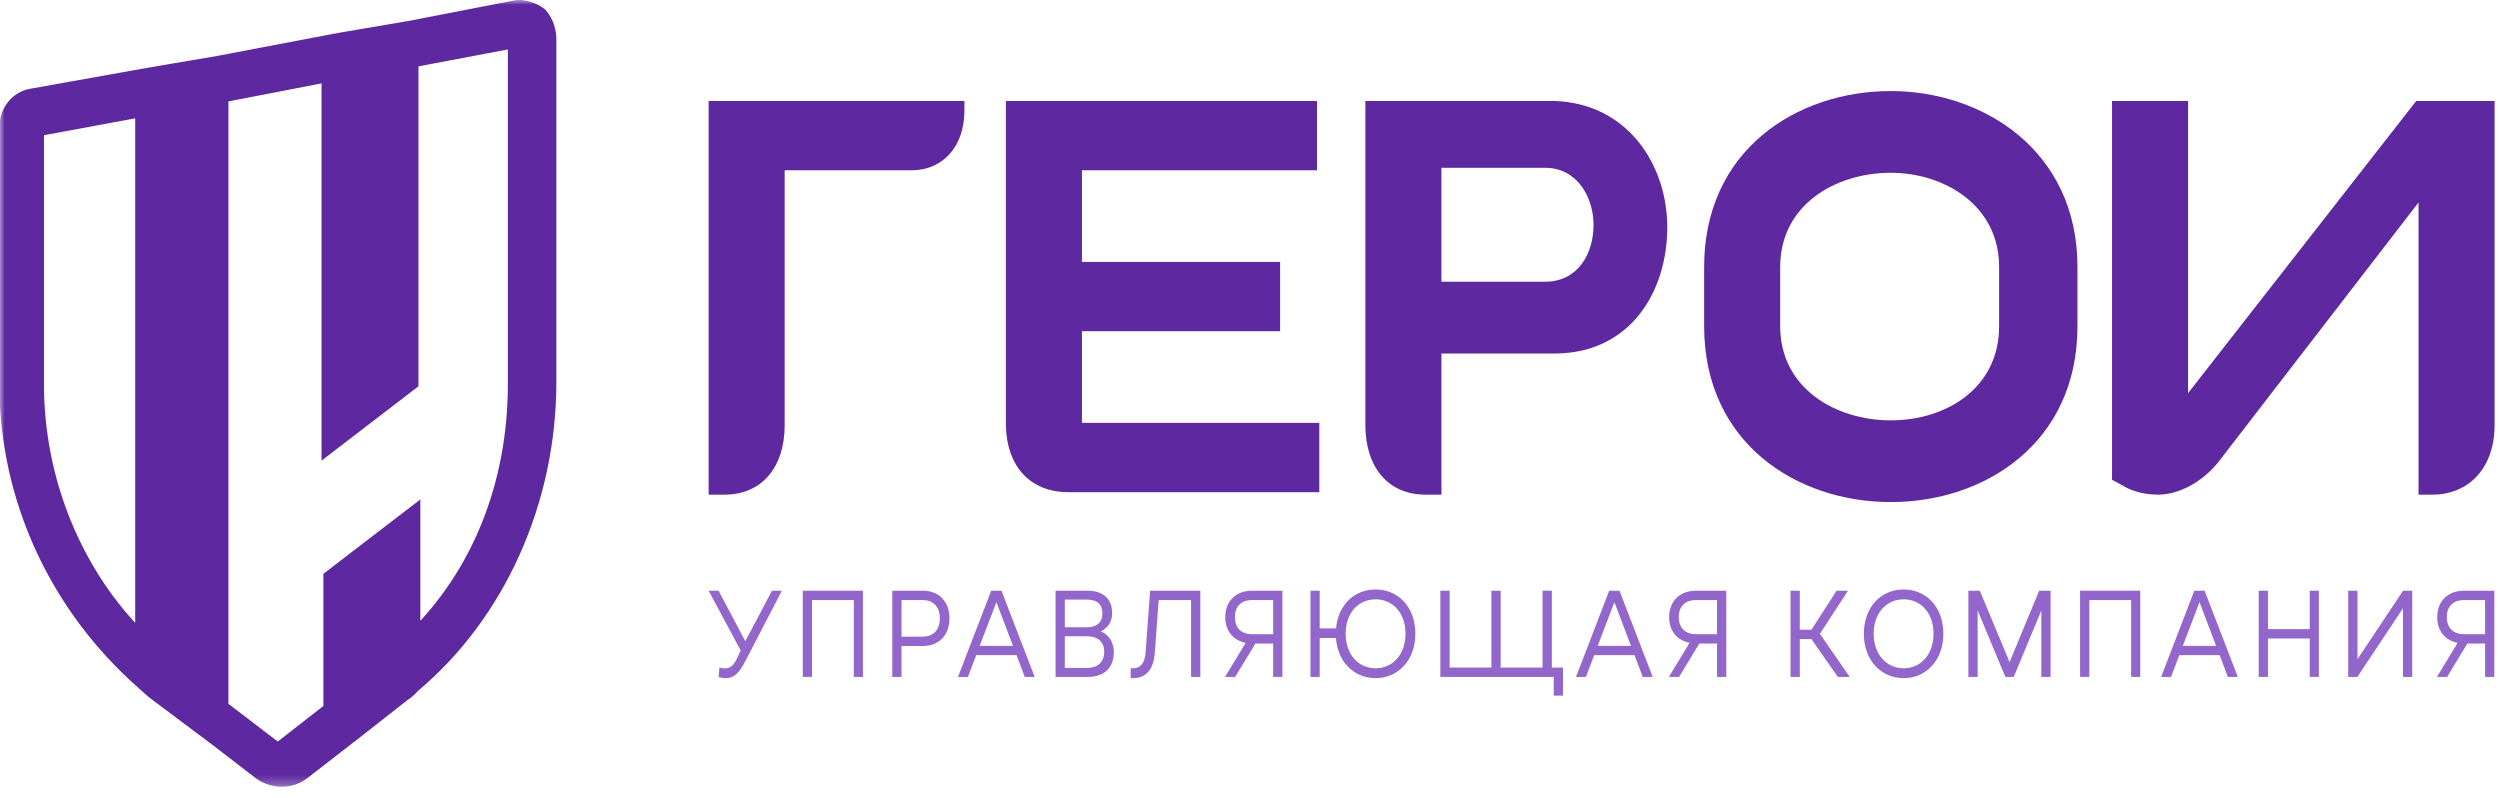
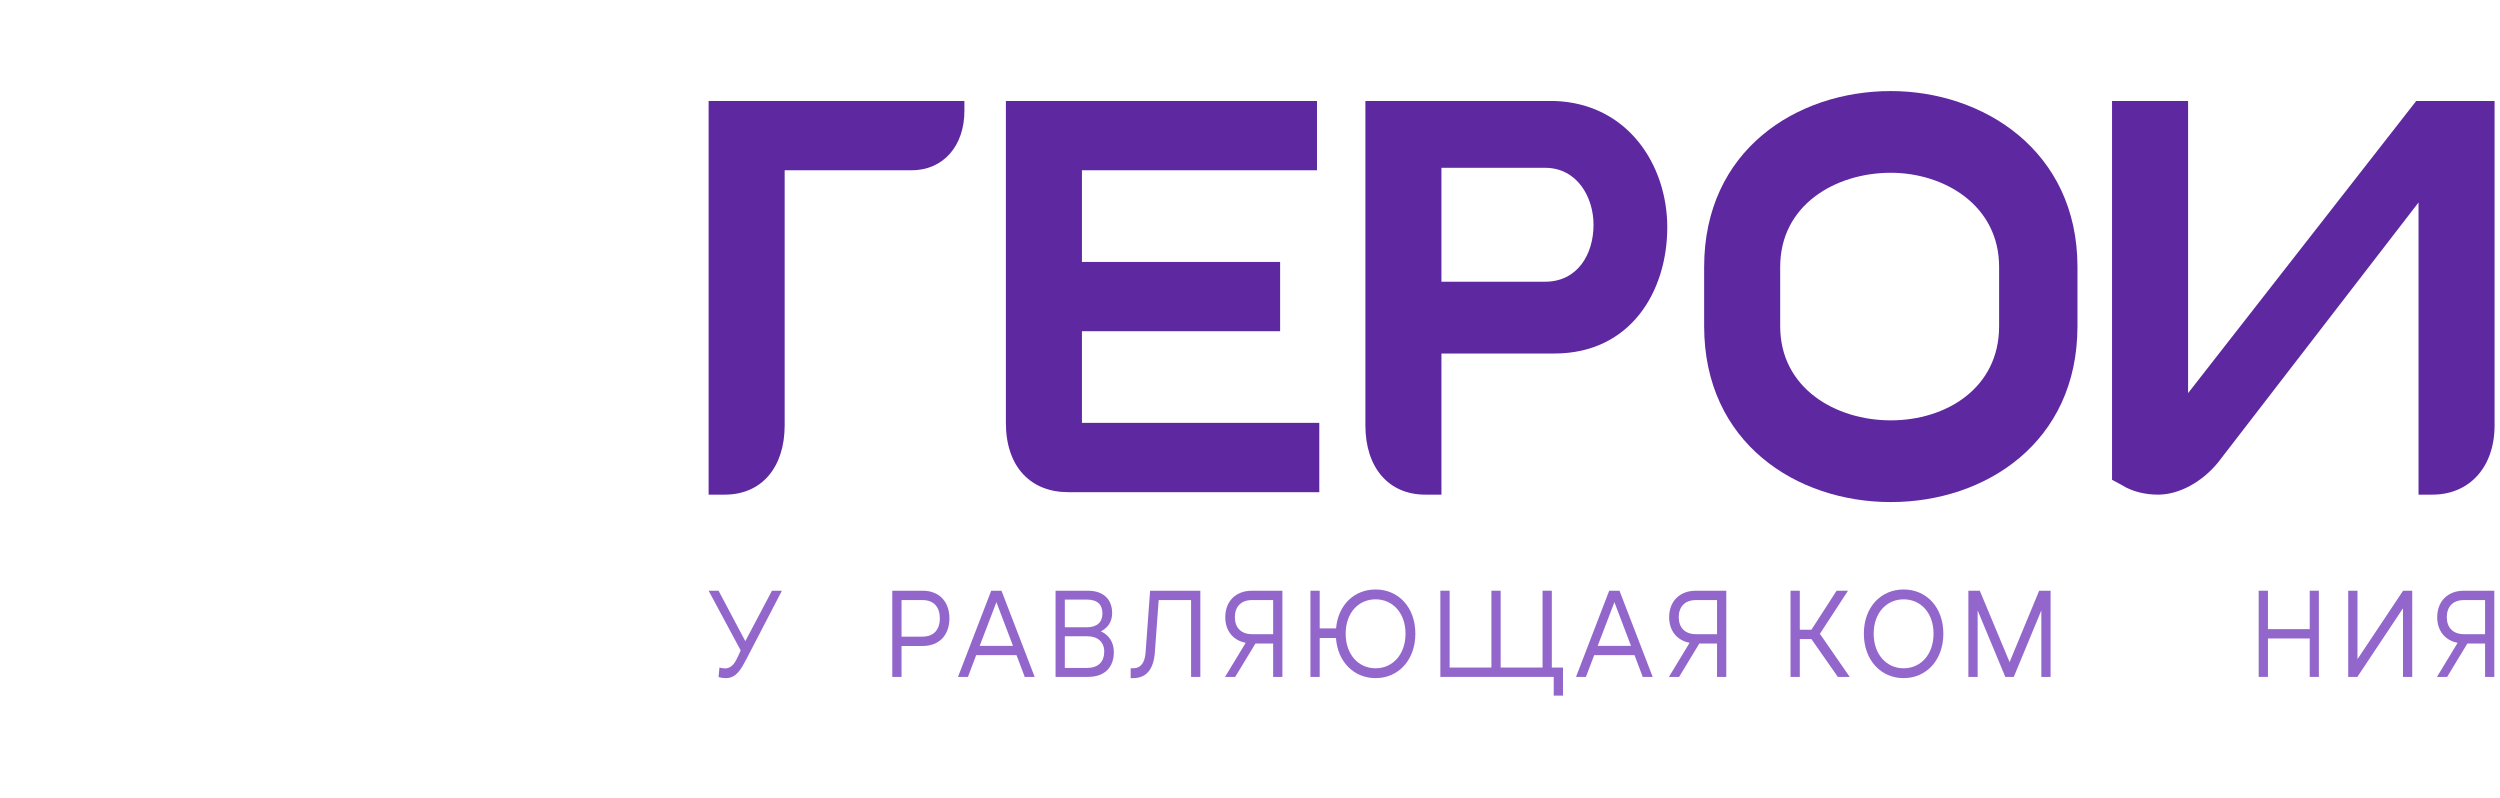
<svg xmlns="http://www.w3.org/2000/svg" width="263" height="84" viewBox="0 0 263 84" fill="none">
  <mask id="mask0_2739_6574" style="mask-type:luminance" maskUnits="userSpaceOnUse" x="0" y="0" width="263" height="83">
    <path d="M263 0H0V82.759H263V0Z" fill="white" />
  </mask>
  <g mask="url(#mask0_2739_6574)">
-     <path d="M56.806 1.595L56.773 1.558L56.734 1.529C56.059 1.03 55.18 0.788 54.508 0.788H54.466L54.425 0.796L43.257 2.967L35.618 4.269L35.609 4.27L23.069 6.658L15.429 7.96L15.425 7.961L3.273 10.133L3.27 10.133C1.882 10.389 0.716 11.678 0.716 13.474V40.185C0.716 52.741 6.234 64.017 15.205 71.867C15.316 71.965 15.411 72.051 15.509 72.142C15.685 72.304 15.874 72.478 16.194 72.743L16.204 72.751L16.213 72.759L22.872 77.75L22.878 77.754L27.381 81.224L27.385 81.227L27.389 81.23C28.064 81.729 28.942 81.97 29.614 81.97C30.496 81.97 31.176 81.72 31.84 81.23L31.845 81.226L31.849 81.223L37.73 76.663L37.732 76.661L42.408 72.991C42.85 72.735 43.263 72.281 43.454 72.069C52.378 64.584 57.729 52.714 57.729 40.185V4.137C57.729 3.387 57.506 2.37 56.806 1.595ZM15.025 11.489V67.495C7.963 60.656 3.826 50.726 3.826 40.402V13.557L15.025 11.489ZM34.626 7.803V45.831V46.837L35.375 46.262L43.02 40.399L43.224 40.242V39.968V6.317L54.227 4.235V40.402C54.227 50.944 50.449 60.475 43.42 67.279V55.169V54.163L42.67 54.737L35.026 60.601L34.822 60.758V61.032V74.658L29.731 78.627L29.697 78.653L29.668 78.686C29.491 78.881 29.175 78.967 28.707 78.622L28.704 78.62L23.231 74.438V10.007L34.626 7.803Z" fill="#5E28A0" stroke="#5E28A0" stroke-width="1.6" />
    <path d="M101.456 11.663C101.456 15.31 99.275 17.915 95.881 17.915H82.547V44.743C82.547 49.171 80.123 52.036 76.244 52.036H74.547V10.622H101.456V11.663Z" fill="#5E28A0" />
    <path d="M112.365 51.776C108.486 51.776 105.819 49.171 105.819 44.483V10.622H138.548V17.915H113.82V27.552H134.669V34.845H113.82V44.483H138.79V51.776H112.365Z" fill="#5E28A0" />
    <path d="M149.941 52.036C146.062 52.036 143.639 49.171 143.639 44.743V10.622H163.518C171.276 10.882 175.397 17.394 175.397 23.905C175.397 30.678 171.518 37.19 163.518 37.19H151.639V52.036H149.941ZM151.639 29.636H162.548C165.942 29.636 167.64 26.771 167.64 23.645C167.64 20.78 165.942 17.654 162.548 17.654H151.639V29.636Z" fill="#5E28A0" />
    <path d="M179.276 28.073C179.276 15.831 188.973 9.58 198.912 9.58C208.61 9.58 218.549 15.831 218.549 28.073V34.324C218.549 46.566 208.852 52.818 198.912 52.818C188.973 52.818 179.276 46.566 179.276 34.324V28.073ZM187.276 34.324C187.276 40.836 193.094 44.222 198.912 44.222C204.731 44.222 210.306 40.836 210.306 34.324V28.073C210.306 21.561 204.489 18.175 198.912 18.175C193.094 18.175 187.276 21.561 187.276 28.073V34.324Z" fill="#5E28A0" />
    <path d="M222.186 50.473V10.622H230.186V41.357L254.187 10.622H262.43V44.743C262.43 49.171 259.763 52.036 255.884 52.036H254.429V21.301L233.338 48.65C231.64 50.734 229.217 52.036 227.035 52.036C225.823 52.036 224.368 51.776 223.156 50.994L222.186 50.473Z" fill="#5E28A0" />
    <path d="M76.364 71.34C76.174 71.34 75.877 71.314 75.592 71.223L75.687 70.226C75.83 70.277 76.091 70.316 76.293 70.316C77.042 70.316 77.397 69.591 77.707 68.904L77.921 68.425L74.547 62.143H75.592L78.407 67.453L81.211 62.143H82.256L78.55 69.28C78.027 70.264 77.516 71.34 76.364 71.34Z" fill="#9366CB" />
-     <path d="M84.45 71.21V62.143H90.781V71.21H89.819V63.127H85.424V71.21H84.45Z" fill="#9366CB" />
    <path d="M93.868 71.21V62.143H97.064C98.786 62.143 99.879 63.27 99.879 65.057C99.879 66.831 98.786 67.958 97.064 67.958H94.843V71.21H93.868ZM94.843 66.974H97.04C98.216 66.974 98.869 66.262 98.869 65.057C98.869 63.839 98.216 63.127 97.04 63.127H94.843V66.974Z" fill="#9366CB" />
    <path d="M105.356 62.143L108.848 71.21H107.803L106.936 68.918H102.695L101.828 71.21H100.783L104.275 62.143H105.356ZM103.064 67.946H106.568L104.822 63.347L103.064 67.946Z" fill="#9366CB" />
    <path d="M111.046 71.21V62.143H114.431C116.094 62.143 116.997 63.049 116.997 64.5C116.997 65.381 116.57 66.041 115.809 66.417C116.676 66.806 117.176 67.583 117.176 68.606C117.176 70.161 116.249 71.21 114.455 71.21H111.046ZM112.02 65.99H114.313C115.394 65.99 115.976 65.472 115.976 64.539C115.976 63.619 115.477 63.075 114.313 63.075H112.02V65.99ZM112.02 70.264H114.36C115.596 70.264 116.166 69.565 116.166 68.554C116.166 67.557 115.513 66.935 114.36 66.935H112.02V70.264Z" fill="#9366CB" />
    <path d="M118.947 71.34V70.303H119.197C120.028 70.303 120.444 69.681 120.515 68.645L120.991 62.143H126.276V71.21H125.302V63.127H121.893L121.489 68.645C121.358 70.394 120.61 71.34 119.197 71.34H118.947Z" fill="#9366CB" />
    <path d="M134.908 71.21H133.935V67.7H132.07L129.943 71.21H128.874L131.048 67.622C129.717 67.376 128.898 66.353 128.898 64.927C128.898 63.27 129.99 62.143 131.712 62.143H134.908V71.21ZM133.935 66.715V63.127H131.712C130.537 63.127 129.908 63.839 129.908 64.927C129.908 66.002 130.537 66.715 131.712 66.715H133.935Z" fill="#9366CB" />
    <path d="M144.713 71.34C142.457 71.34 140.722 69.656 140.543 67.117H138.832V71.21H137.859V62.143H138.832V66.106H140.555C140.769 63.62 142.48 62.013 144.713 62.013C147.1 62.013 148.895 63.865 148.895 66.663C148.895 69.448 147.1 71.34 144.713 71.34ZM144.713 70.303C146.519 70.303 147.861 68.84 147.861 66.663C147.861 64.487 146.519 63.05 144.713 63.05C142.896 63.05 141.565 64.487 141.565 66.663C141.565 68.84 142.896 70.303 144.713 70.303Z" fill="#9366CB" />
    <path d="M163.452 73.179V71.21H151.526V62.143H152.501V70.226H156.896V62.143H157.87V70.226H162.276V62.143H163.251V70.226H164.427V73.179H163.452Z" fill="#9366CB" />
    <path d="M170.369 62.143L173.862 71.21H172.816L171.95 68.918H167.709L166.841 71.21H165.797L169.288 62.143H170.369ZM168.077 67.946H171.582L169.835 63.347L168.077 67.946Z" fill="#9366CB" />
    <path d="M181.605 71.21H180.632V67.7H178.768L176.64 71.21H175.572L177.746 67.622C176.415 67.376 175.595 66.353 175.595 64.927C175.595 63.27 176.689 62.143 178.41 62.143H181.605V71.21ZM180.632 66.715V63.127H178.41C177.234 63.127 176.605 63.839 176.605 64.927C176.605 66.002 177.234 66.715 178.41 66.715H180.632Z" fill="#9366CB" />
    <path d="M188.364 71.21V62.143H189.339V66.249H190.562L193.21 62.143H194.411L191.452 66.676L194.588 71.21H193.342L190.562 67.233H189.339V71.21H188.364Z" fill="#9366CB" />
    <path d="M200.26 71.34C197.872 71.34 196.078 69.448 196.078 66.663C196.078 63.865 197.872 62.013 200.26 62.013C202.647 62.013 204.44 63.865 204.44 66.663C204.44 69.448 202.647 71.34 200.26 71.34ZM200.26 70.303C202.077 70.303 203.408 68.84 203.408 66.663C203.408 64.487 202.077 63.05 200.26 63.05C198.454 63.05 197.112 64.487 197.112 66.663C197.112 68.84 198.454 70.303 200.26 70.303Z" fill="#9366CB" />
    <path d="M214.521 62.143H215.721V71.21H214.748V64.215L211.849 71.21H210.958L208.048 64.215V71.21H207.073V62.143H208.274L211.409 69.656L214.521 62.143Z" fill="#9366CB" />
-     <path d="M218.824 71.21V62.143H225.155V71.21H224.192V63.127H219.797V71.21H218.824Z" fill="#9366CB" />
-     <path d="M231.924 62.143L235.417 71.21H234.371L233.505 68.918H229.264L228.396 71.21H227.351L230.843 62.143H231.924ZM229.632 67.946H233.135L231.389 63.347L229.632 67.946Z" fill="#9366CB" />
    <path d="M237.614 71.21V62.143H238.587V66.184H242.983V62.143H243.945V71.21H242.983V67.168H238.587V71.21H237.614Z" fill="#9366CB" />
    <path d="M252.805 62.143H253.768V71.21H252.793V63.995L247.995 71.21H247.032V62.143H248.007V69.344L252.805 62.143Z" fill="#9366CB" />
    <path d="M262.403 71.21H261.43V67.7H259.566L257.439 71.21H256.37L258.544 67.622C257.213 67.376 256.394 66.353 256.394 64.927C256.394 63.27 257.487 62.143 259.209 62.143H262.403V71.21ZM261.43 66.715V63.127H259.209C258.032 63.127 257.404 63.839 257.404 64.927C257.404 66.002 258.032 66.715 259.209 66.715H261.43Z" fill="#9366CB" />
  </g>
</svg>